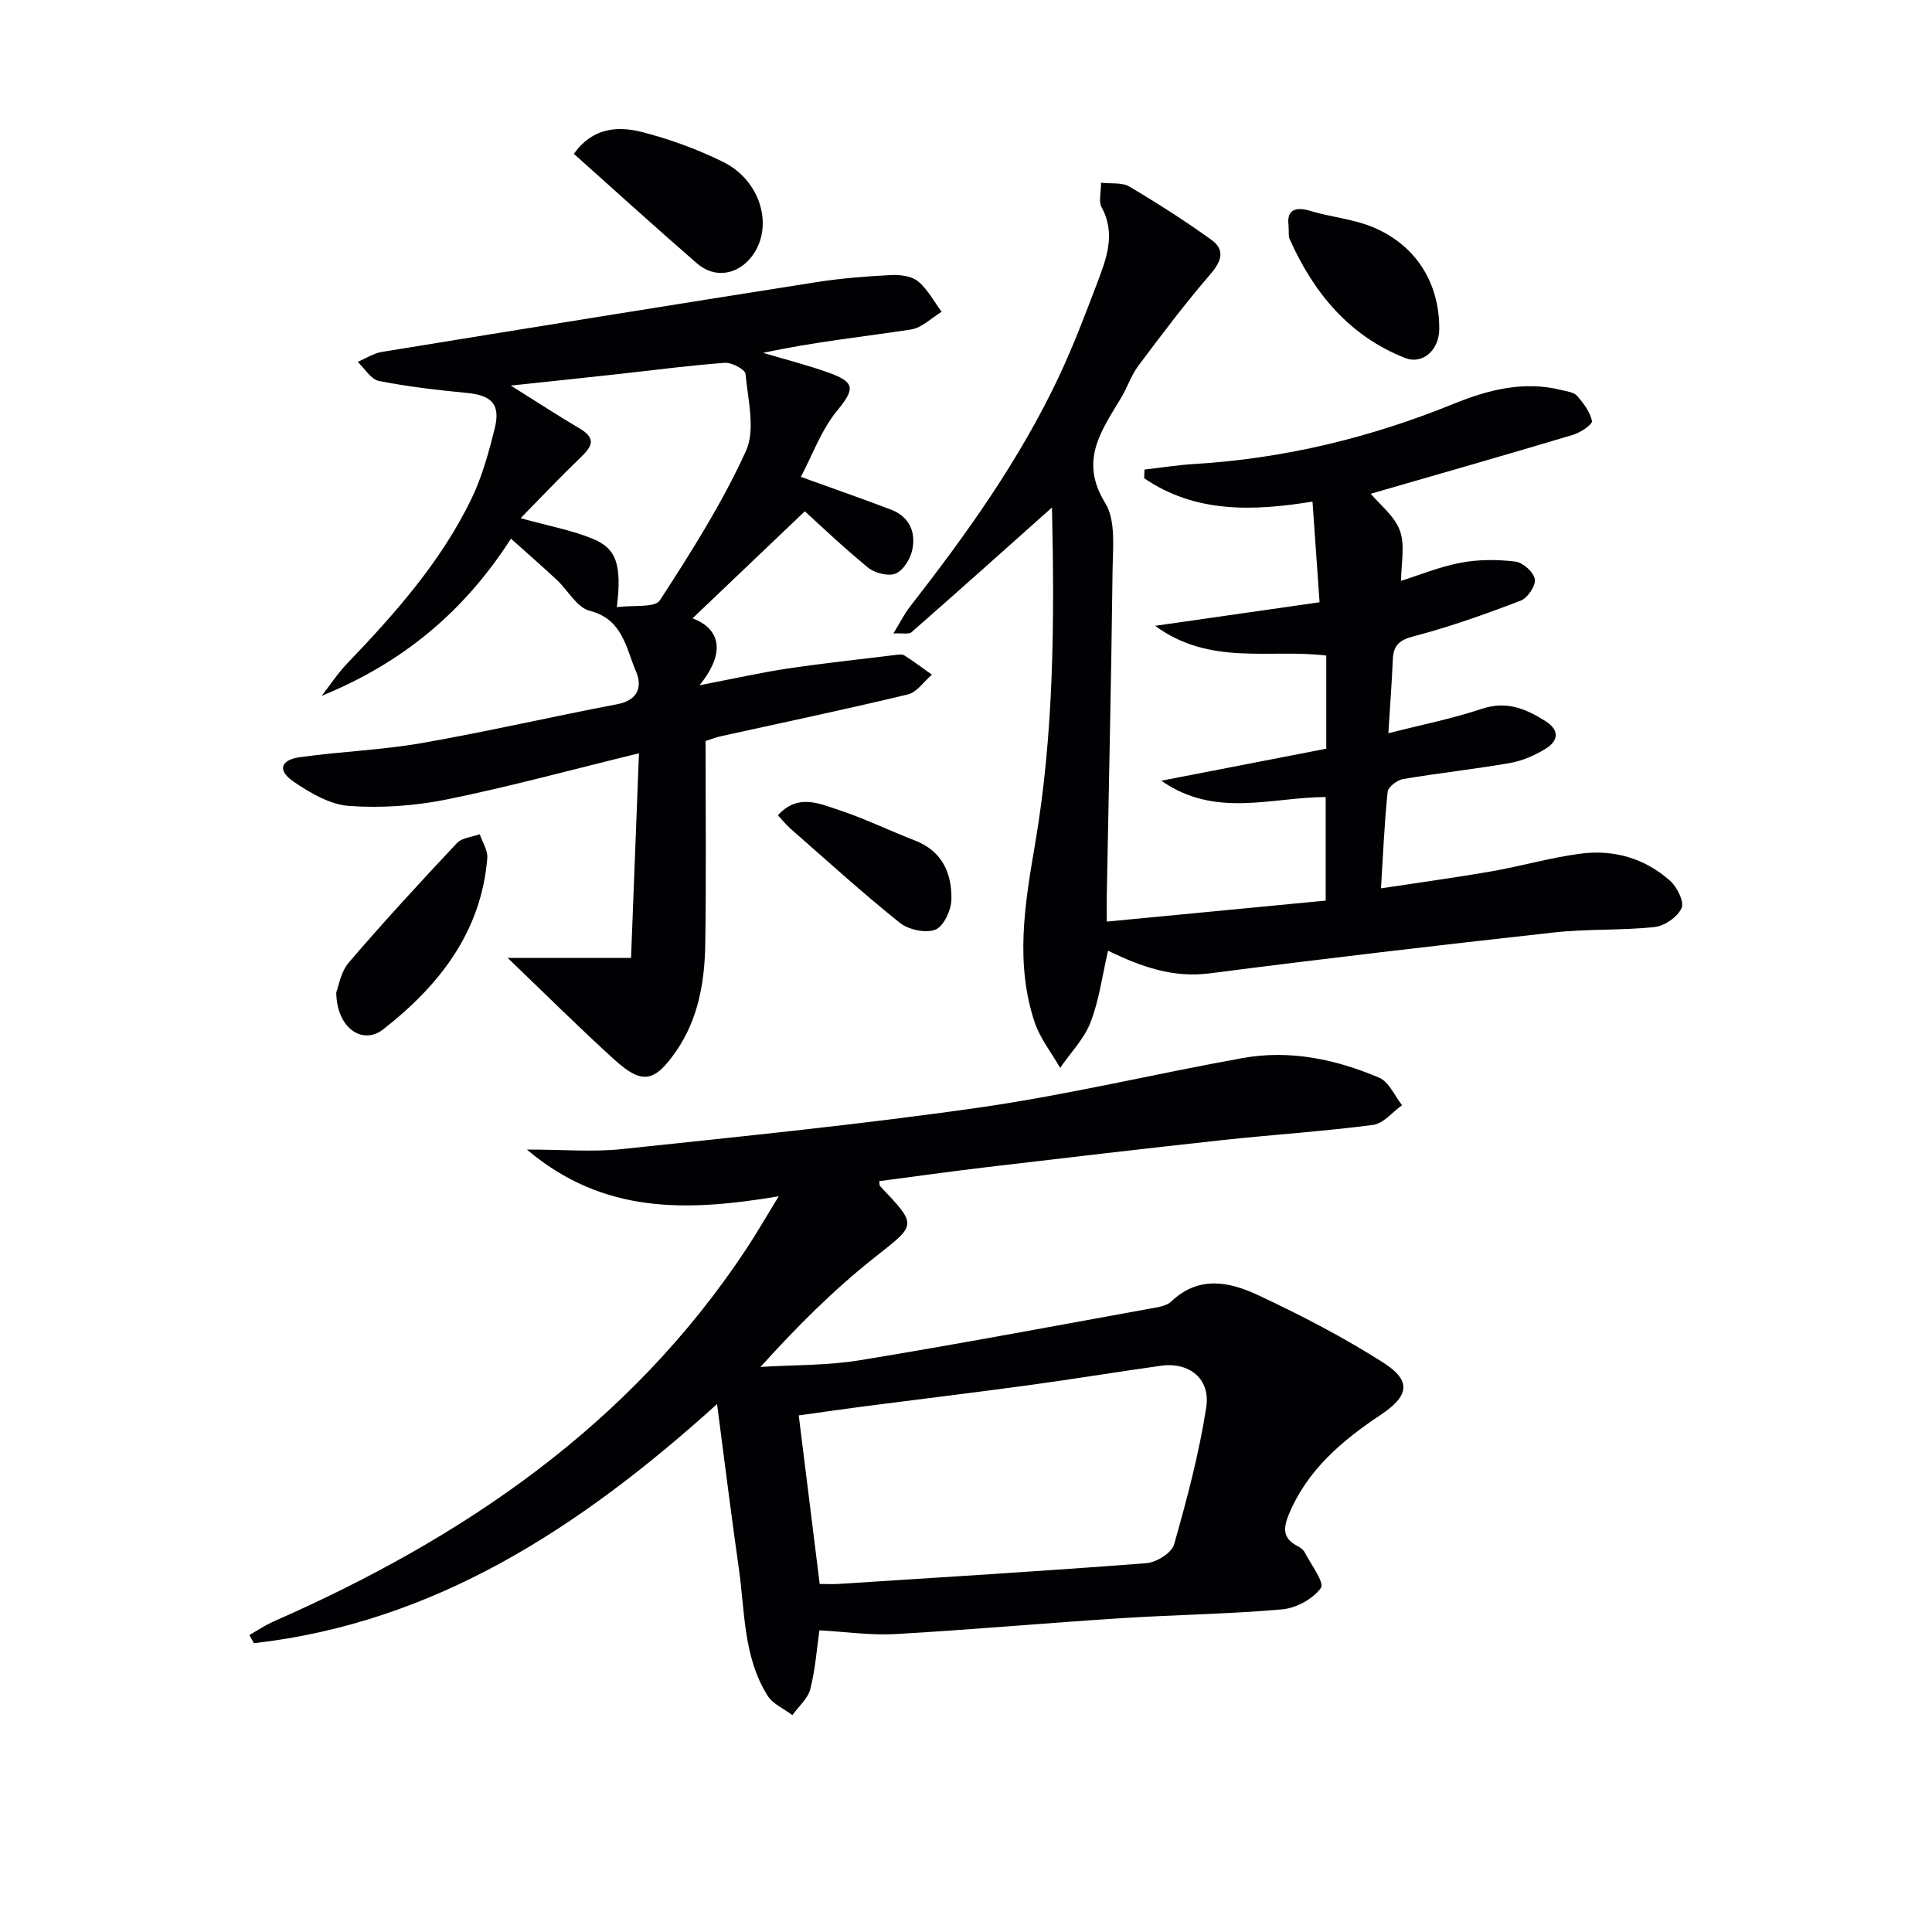
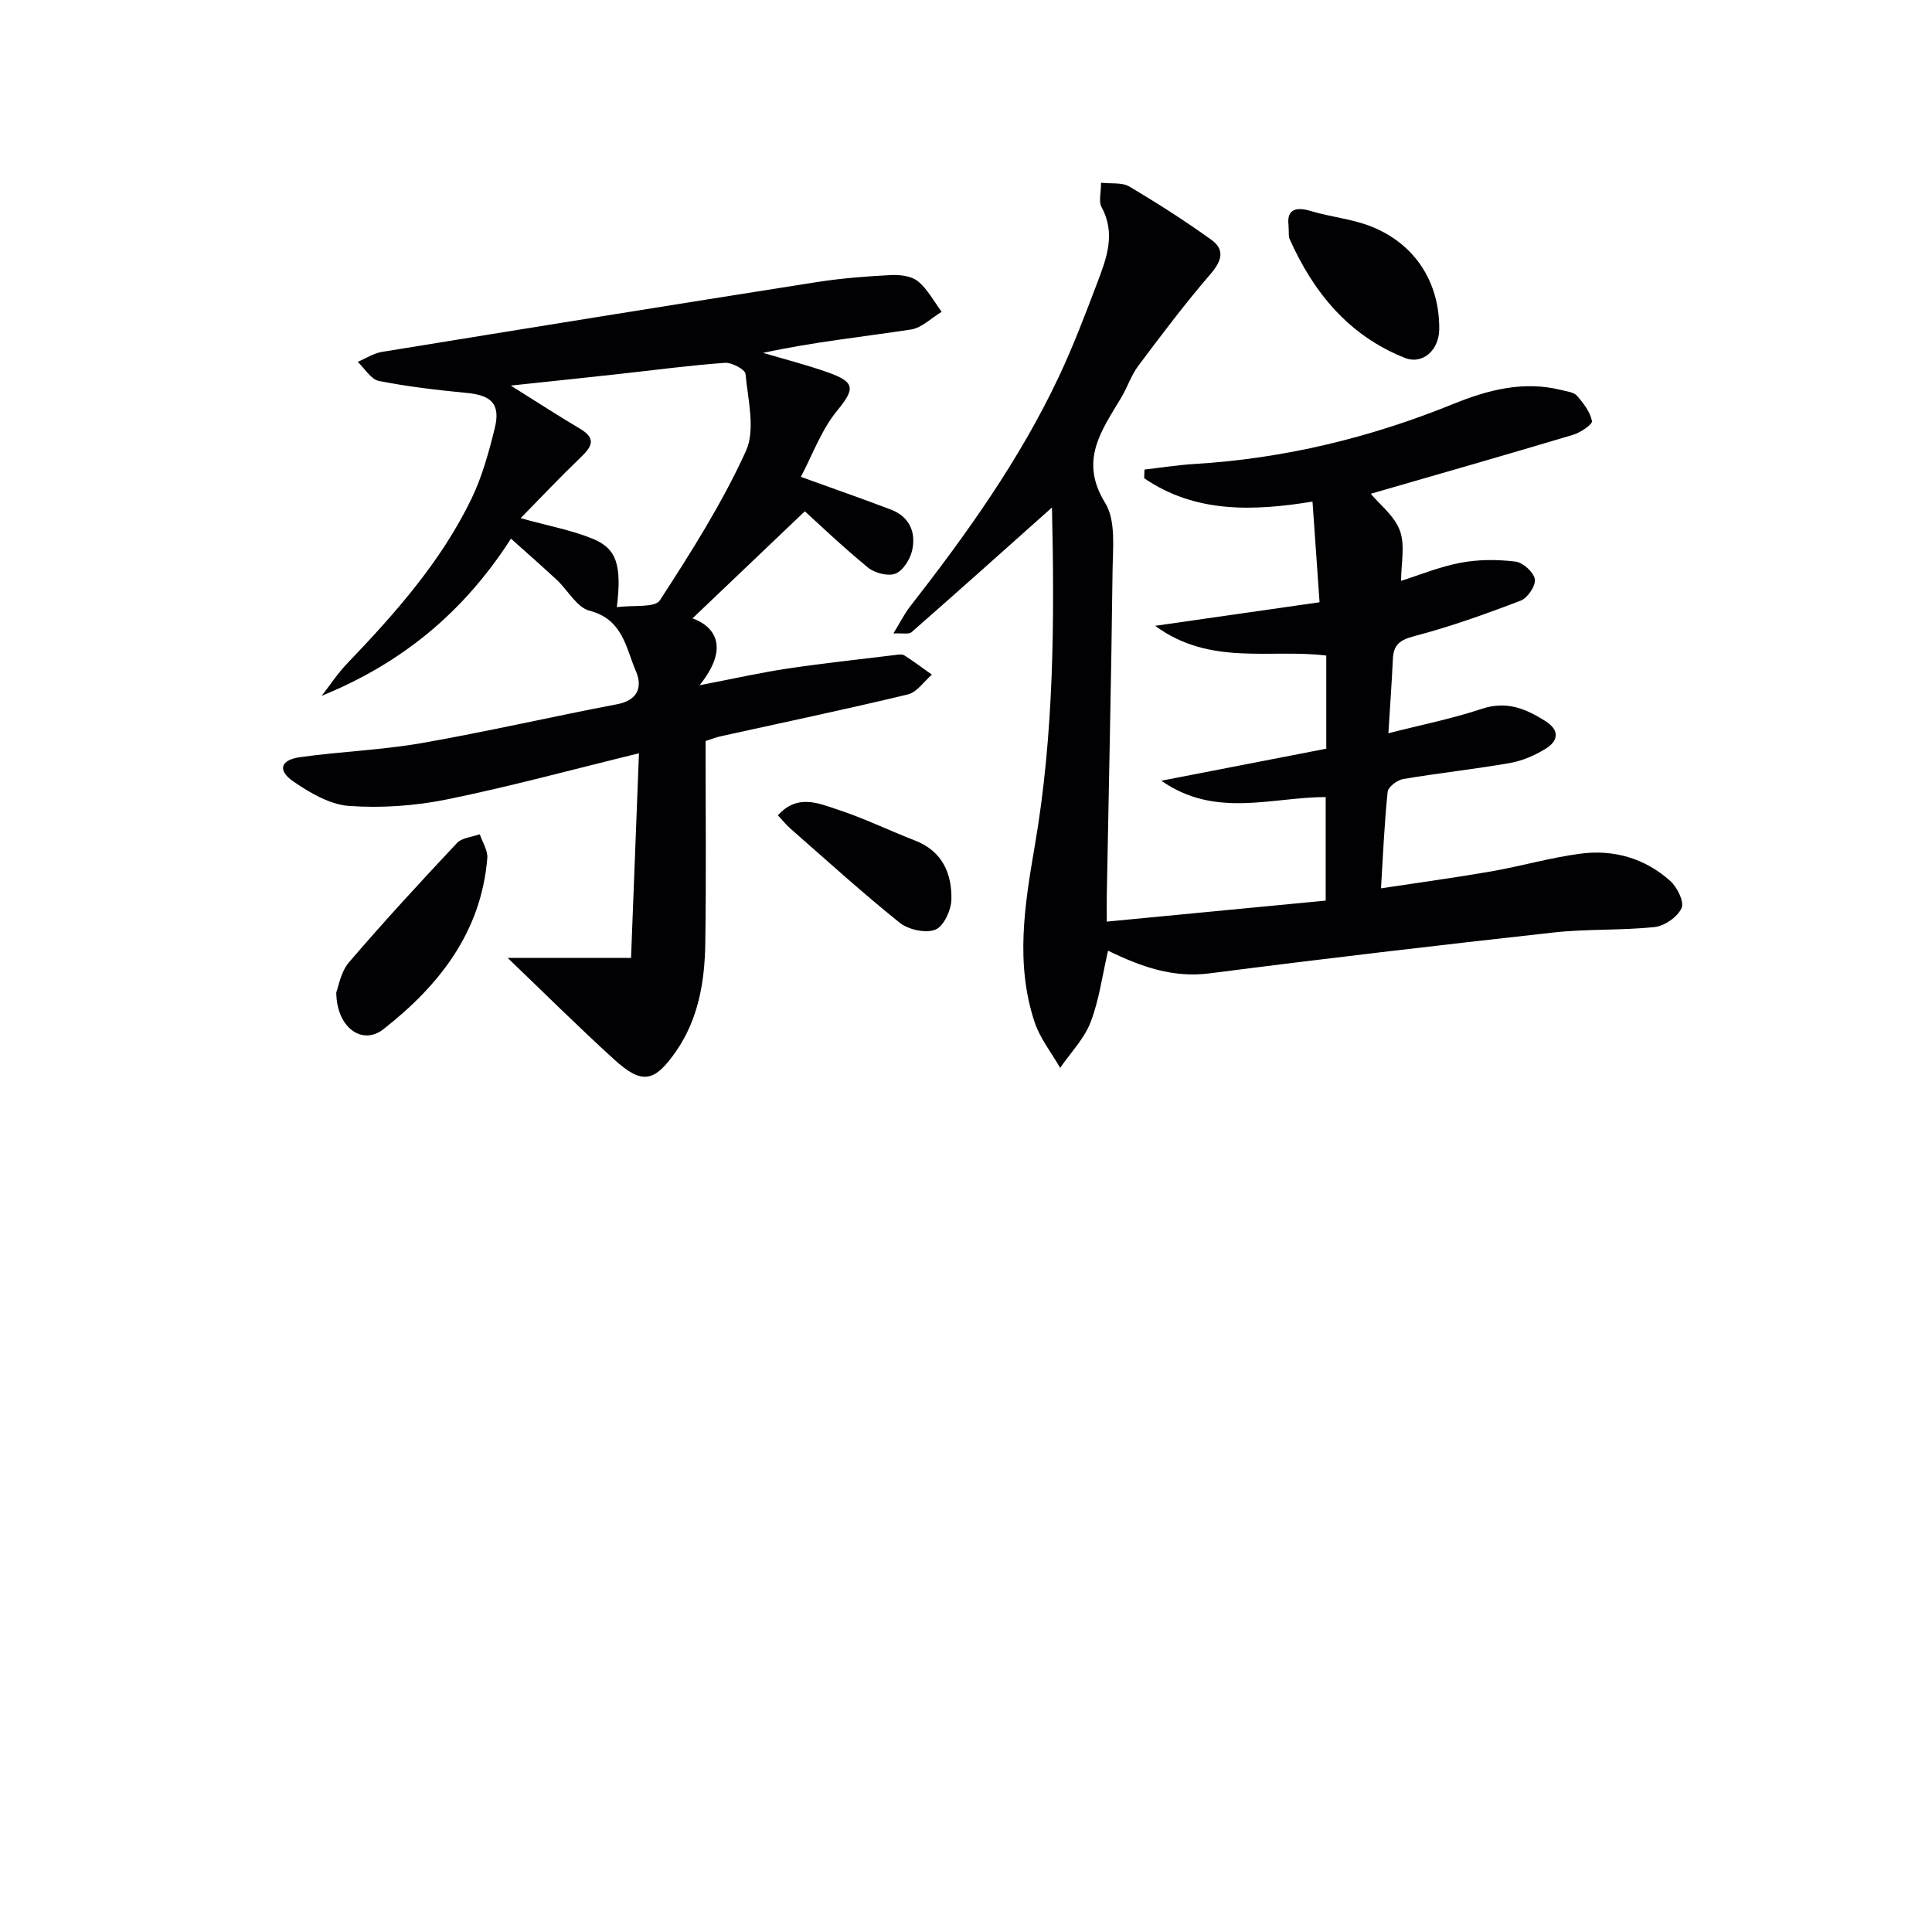
<svg xmlns="http://www.w3.org/2000/svg" enable-background="new 0 0 400 400" viewBox="0 0 400 400">
  <g fill="#010104">
-     <path d="m109.08 238c7.53 0 13.71.55 19.76-.1 24.76-2.63 49.56-5.1 74.2-8.64 18.21-2.62 36.17-6.96 54.29-10.21 9.76-1.75 19.26.26 28.24 4.09 2.01.86 3.17 3.73 4.71 5.68-1.99 1.41-3.85 3.8-5.99 4.08-10.38 1.35-20.84 2.02-31.25 3.15-16.18 1.76-32.35 3.66-48.52 5.57-7.51.89-15 1.94-22.49 2.92.1.71.07.92.16 1.01 7.89 8.32 7.57 7.91-1.26 14.91-8.38 6.64-15.99 14.25-23.48 22.55 6.87-.43 13.84-.28 20.6-1.39 20.13-3.3 40.18-7.08 60.25-10.72 1.45-.26 3.22-.5 4.19-1.43 5.75-5.5 12.18-4.06 18.11-1.27 8.84 4.15 17.58 8.68 25.8 13.92 5.94 3.79 5.29 6.92-.56 10.82-7.97 5.32-15.16 11.36-19 20.6-1.24 2.99-1.2 5.02 1.82 6.57.57.3 1.2.76 1.48 1.31 1.29 2.5 4.12 6.24 3.33 7.36-1.62 2.27-5.12 4.16-8 4.42-11.09.98-22.25 1.12-33.37 1.83-15.59 1-31.16 2.4-46.75 3.29-5.08.29-10.22-.48-15.7-.78-.55 3.81-.84 8.08-1.88 12.15-.51 1.99-2.43 3.62-3.72 5.41-1.74-1.32-4.04-2.3-5.13-4.03-5.06-8.05-4.68-17.45-5.96-26.41-1.56-10.82-2.88-21.67-4.5-33.96-28.43 25.66-58.39 45.22-95.88 49.51-.32-.56-.64-1.12-.96-1.69 1.68-.95 3.28-2.05 5.04-2.82 39.26-17.25 73.69-40.62 97.82-77.06 2.1-3.17 3.99-6.47 6.74-10.96-18.79 3.13-36.19 3.83-52.14-9.68zm56.29 55.05c1.48 11.95 2.89 23.24 4.34 34.89 1.39 0 2.69.07 3.99-.01 21.22-1.37 42.44-2.65 63.64-4.29 2.07-.16 5.24-2.12 5.74-3.87 2.66-9.36 5.18-18.83 6.66-28.42.91-5.91-3.55-9.39-9.34-8.59-9.2 1.28-18.36 2.8-27.56 4.05-11.32 1.54-22.66 2.9-33.99 4.37-4.55.59-9.09 1.26-13.48 1.87z" />
    <path d="m217.8 105.07c-9.74 8.69-19.37 17.31-29.08 25.82-.56.49-1.84.16-3.75.26 1.42-2.32 2.26-4.04 3.41-5.52 11.68-14.98 22.72-30.39 30.85-47.65 2.96-6.29 5.44-12.82 7.91-19.33 1.94-5.11 3.94-10.26.91-15.8-.61-1.13-.09-2.87-.09-5.02 2.14.25 4.35-.1 5.83.78 5.81 3.44 11.52 7.09 17 11.03 2.87 2.06 2.17 4.38-.16 7.09-5.26 6.1-10.12 12.55-14.95 19-1.48 1.97-2.26 4.45-3.54 6.59-4.05 6.8-8.79 12.99-3.32 21.82 2.26 3.66 1.57 9.4 1.52 14.19-.26 22.3-.78 44.6-1.19 66.91-.03 1.79 0 3.58 0 5.57 15.32-1.47 30.15-2.89 45.32-4.35 0-7.13 0-14.18 0-21.44-11.28.03-22.85 4.45-34.03-3.38 11.94-2.32 23-4.46 34.15-6.63 0-6.81 0-12.91 0-19.28-11.59-1.45-24.02 2.23-35.43-6.16 12.01-1.72 22.84-3.28 34.04-4.88-.52-7.38-.97-13.81-1.46-20.84-12.35 2.01-24.31 2.39-34.85-4.84.02-.6.04-1.19.06-1.79 3.46-.4 6.91-.95 10.38-1.16 18.58-1.12 36.36-5.44 53.6-12.44 7.1-2.89 14.54-4.84 22.36-2.86 1.12.28 2.54.43 3.21 1.18 1.34 1.53 2.72 3.34 3.1 5.23.14.69-2.38 2.4-3.93 2.86-14.11 4.22-28.28 8.27-41.87 12.2 1.87 2.25 4.93 4.59 6.04 7.65 1.1 3.04.24 6.79.24 10.38 3.74-1.18 7.95-2.92 12.34-3.75 3.68-.7 7.61-.69 11.34-.24 1.55.19 3.77 2.19 4.01 3.65.22 1.33-1.49 3.88-2.91 4.43-7.24 2.77-14.58 5.4-22.07 7.36-3 .79-4.27 1.8-4.41 4.72-.23 4.95-.59 9.89-.93 15.38 6.72-1.72 13.18-3 19.37-5.06 5.1-1.7 9.08-.02 13.12 2.53 3.05 1.93 2.71 4.13 0 5.78-2.21 1.35-4.76 2.46-7.3 2.91-7.35 1.28-14.78 2.08-22.13 3.32-1.23.21-3.1 1.62-3.21 2.64-.68 6.42-.94 12.87-1.38 19.99 7.97-1.21 15.43-2.22 22.84-3.51 6.19-1.08 12.27-2.86 18.49-3.67 6.86-.9 13.31.96 18.53 5.62 1.45 1.29 2.96 4.35 2.37 5.65-.83 1.83-3.5 3.7-5.56 3.92-6.93.74-13.98.36-20.91 1.13-23.76 2.63-47.5 5.4-71.21 8.46-7.52.97-14.03-1.27-21.06-4.69-1.19 5.11-1.83 10.19-3.62 14.82-1.33 3.44-4.15 6.32-6.3 9.44-1.8-3.15-4.17-6.11-5.29-9.48-4.01-12.08-2.07-24.22.03-36.43 4.03-23.33 4.09-46.91 3.57-70.11z" />
    <path d="m132.29 155.96c-13.97 3.41-26.78 6.91-39.76 9.55-6.6 1.34-13.56 1.83-20.26 1.35-3.98-.28-8.1-2.71-11.54-5.07-3.32-2.29-2.68-4.45 1.35-5.02 8.38-1.18 16.89-1.47 25.21-2.92 13.56-2.37 26.98-5.48 40.5-8.05 4.36-.83 5.22-3.68 3.89-6.78-2.09-4.84-2.7-10.8-9.61-12.57-2.64-.68-4.5-4.26-6.81-6.41-3.01-2.8-6.11-5.51-9.47-8.52-9.81 15.31-22.72 25.85-39.19 32.54 1.74-2.22 3.29-4.62 5.24-6.65 9.93-10.37 19.45-21.08 25.76-34.12 2.21-4.57 3.59-9.61 4.82-14.57 1.25-5.02-.62-6.88-5.77-7.37-6.09-.59-12.2-1.29-18.2-2.48-1.66-.33-2.94-2.58-4.39-3.95 1.66-.7 3.27-1.78 5-2.06 29.97-4.88 59.94-9.72 89.94-14.44 5.08-.8 10.24-1.2 15.37-1.47 1.9-.1 4.31.17 5.67 1.28 2.02 1.64 3.31 4.17 4.92 6.33-2.11 1.26-4.1 3.31-6.34 3.66-10.13 1.54-20.34 2.6-30.62 4.84 4.48 1.33 9.02 2.48 13.41 4.04 5.79 2.04 5.56 3.47 1.86 7.99-3.24 3.96-5.06 9.1-7.46 13.64 6.32 2.29 12.5 4.44 18.63 6.77 3.86 1.47 5.25 4.7 4.41 8.45-.41 1.85-1.89 4.21-3.47 4.82-1.55.6-4.32-.14-5.72-1.3-5.36-4.41-10.39-9.22-13.03-11.61-8.19 7.8-15.84 15.1-23.25 22.16 4.33 1.57 7.96 5.75 1.46 13.85 7.21-1.39 12.67-2.62 18.2-3.45 7.38-1.1 14.81-1.89 22.22-2.8.65-.08 1.49-.23 1.97.07 1.96 1.24 3.81 2.65 5.71 3.99-1.65 1.41-3.09 3.64-4.97 4.09-12.87 3.1-25.84 5.81-38.77 8.67-.96.21-1.88.58-3.12.98 0 14 .15 27.98-.06 41.96-.12 7.87-1.43 15.61-6.05 22.28-4.48 6.47-7.06 6.91-12.77 1.73-7.47-6.78-14.62-13.91-22.09-21.06h25.54c.54-14.02 1.08-27.9 1.64-42.37zm-4.58-30.25c3.42-.47 7.88.17 8.91-1.42 6.48-9.98 12.91-20.13 17.82-30.92 2.01-4.43.4-10.62-.09-15.96-.09-.93-2.86-2.4-4.3-2.29-7.28.53-14.52 1.5-21.79 2.3-7.11.78-14.22 1.53-22.51 2.41 5.63 3.52 9.91 6.32 14.32 8.92 3.66 2.16 2.29 3.9 0 6.1-4.09 3.92-7.98 8.05-12.28 12.43 5.77 1.61 10.56 2.47 14.96 4.28 4.94 2.03 6.01 5.46 4.96 14.15z" />
-     <path d="m118.81 31.85c3.85-5.43 9.08-5.81 14.16-4.5 5.72 1.47 11.4 3.54 16.7 6.15 7.95 3.9 10.61 13.58 5.96 19.62-2.93 3.8-7.66 4.59-11.32 1.42-8.5-7.37-16.83-14.95-25.5-22.69z" />
    <path d="m69.62 205.46c.47-1.18.92-4.23 2.62-6.21 7.23-8.43 14.76-16.61 22.36-24.7 1.04-1.11 3.13-1.25 4.73-1.83.55 1.66 1.7 3.36 1.56 4.96-1.27 15.34-9.98 26.38-21.53 35.42-4.3 3.37-9.67-.22-9.74-7.64z" />
    <path d="m266.77 46.53c-.3-2.57.85-3.99 4.62-2.84 4.09 1.24 8.48 1.62 12.42 3.17 9.19 3.62 14.26 11.61 14.17 21.33-.04 4.26-3.41 7.39-7.14 5.9-11.57-4.59-18.9-13.52-23.85-24.63-.25-.56-.11-1.31-.22-2.93z" />
    <path d="m161.05 168.8c4.05-4.48 8.4-2.49 12.3-1.21 5.49 1.79 10.72 4.35 16.11 6.44 5.62 2.18 7.62 6.78 7.52 12.17-.04 2.21-1.59 5.59-3.31 6.27-2.02.8-5.6.02-7.41-1.44-7.75-6.21-15.11-12.91-22.59-19.46-.84-.74-1.56-1.64-2.62-2.77z" />
  </g>
</svg>